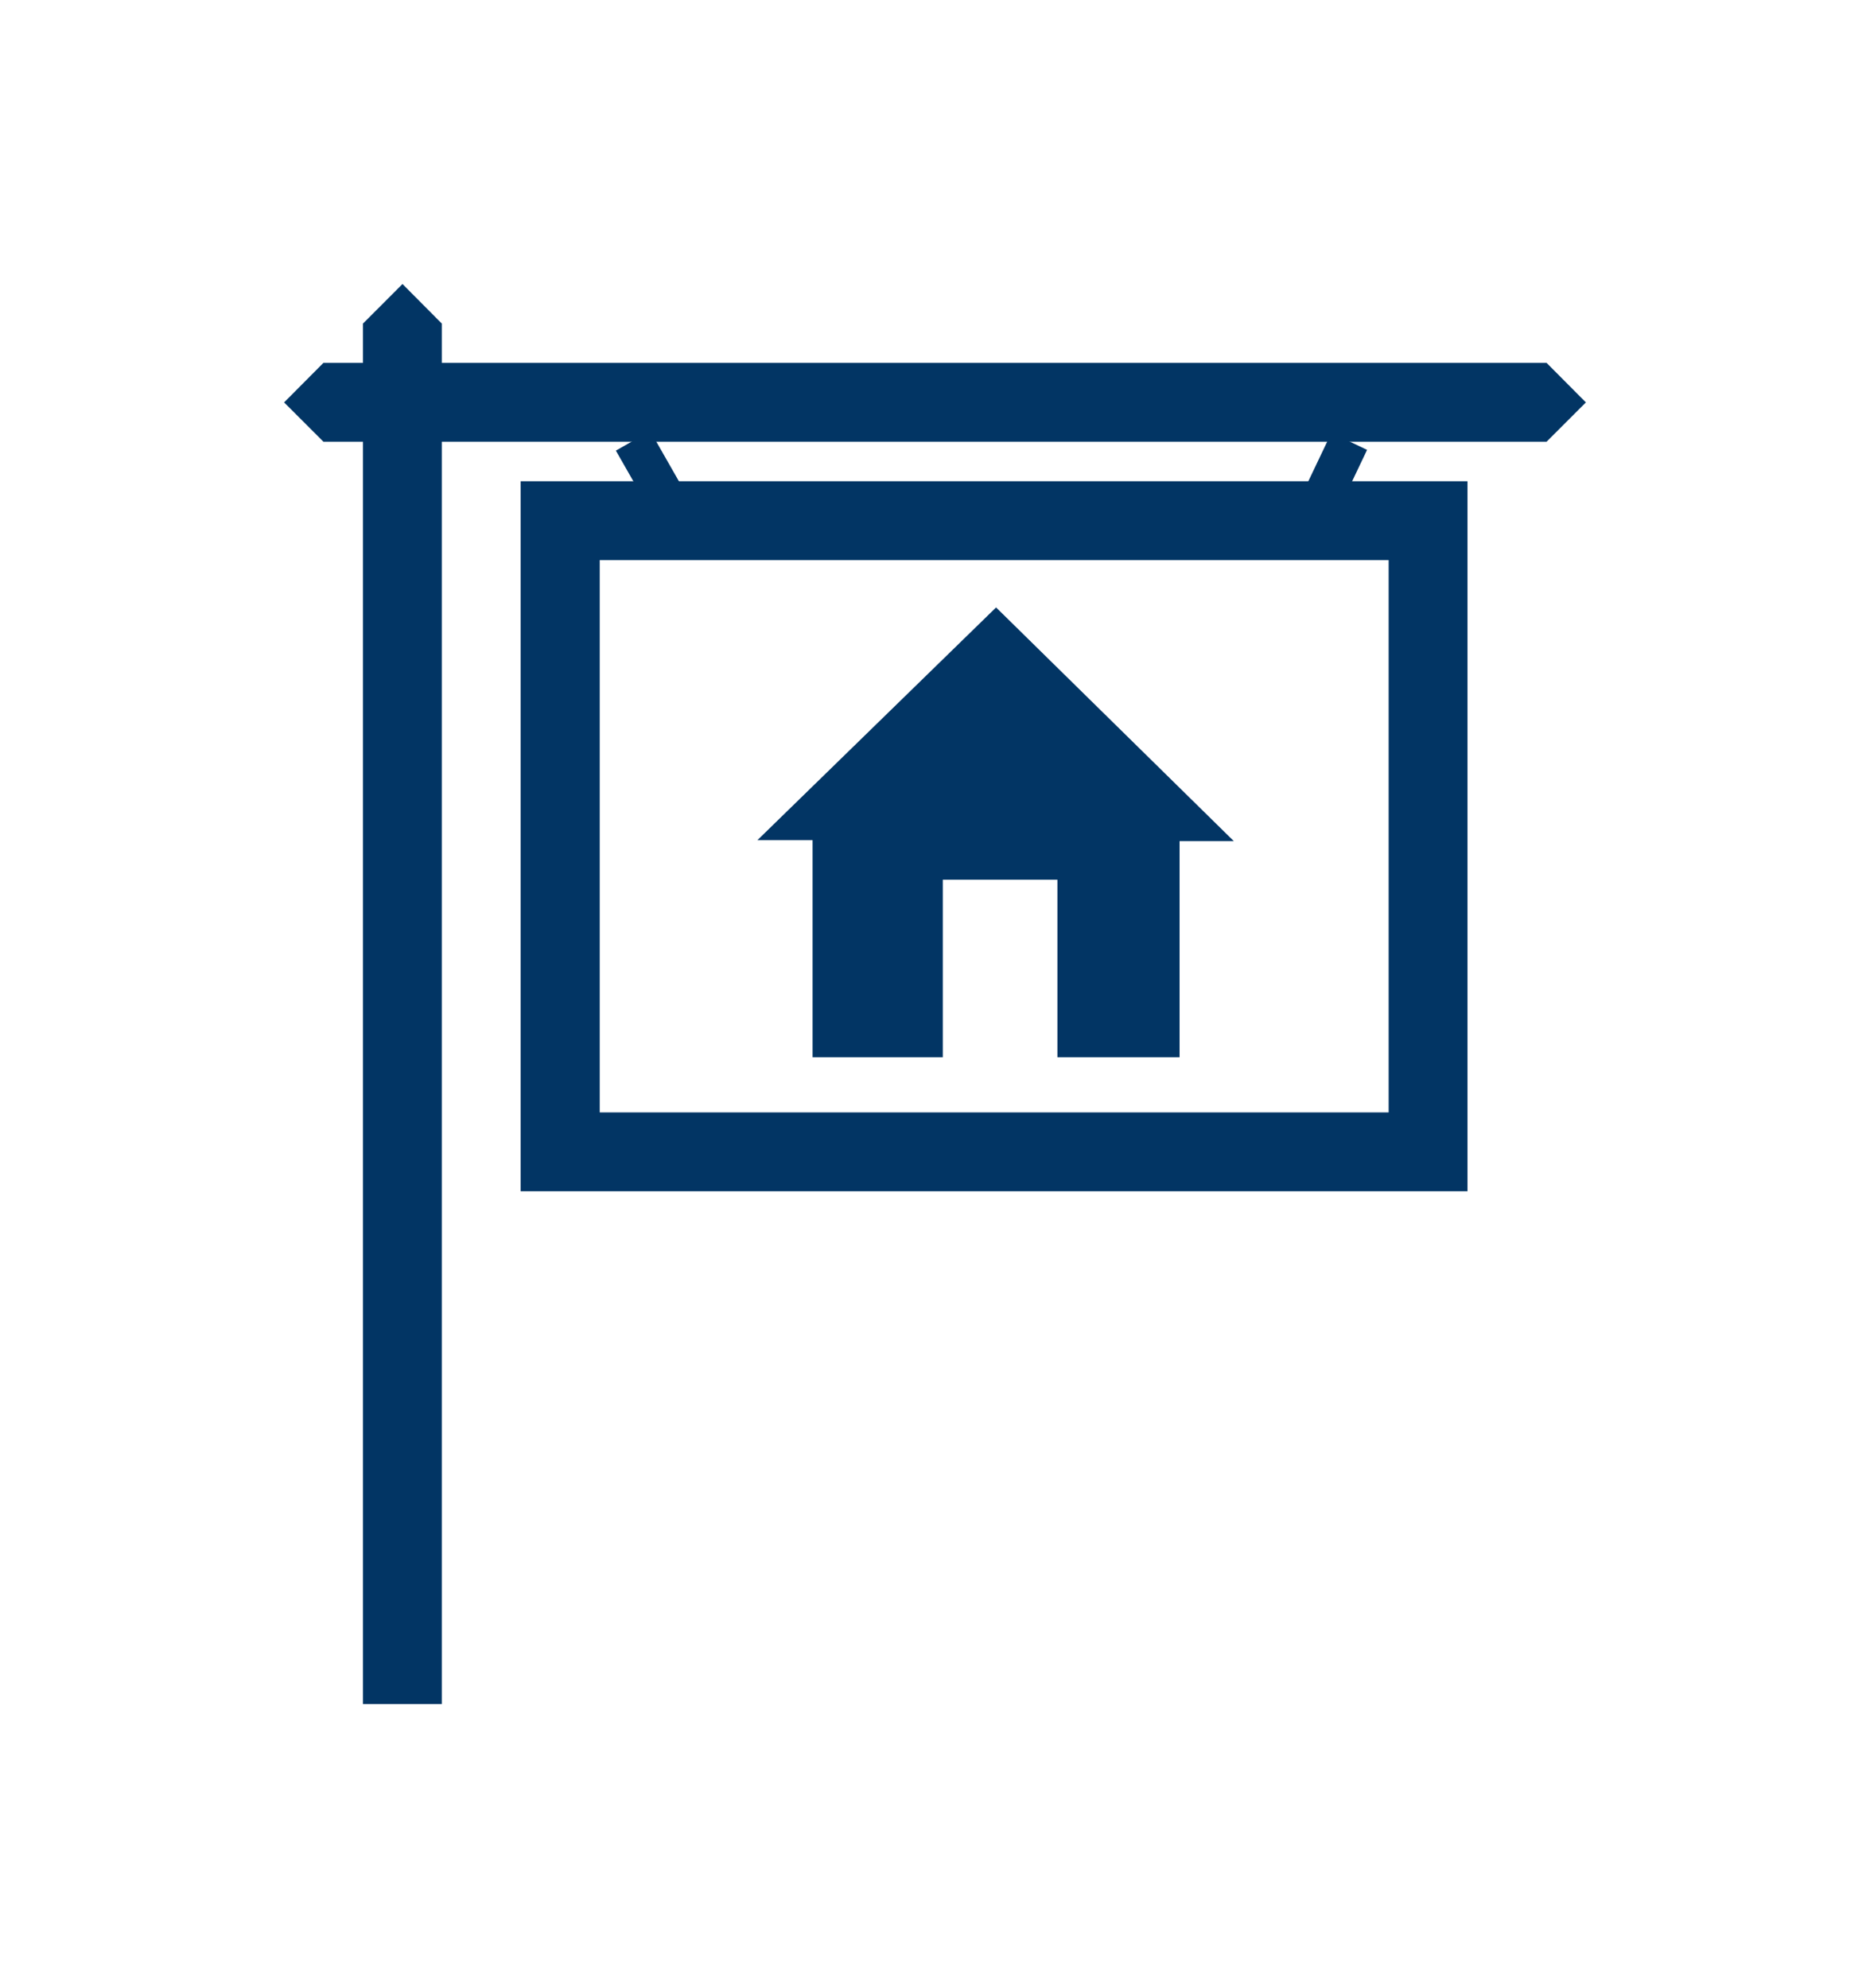
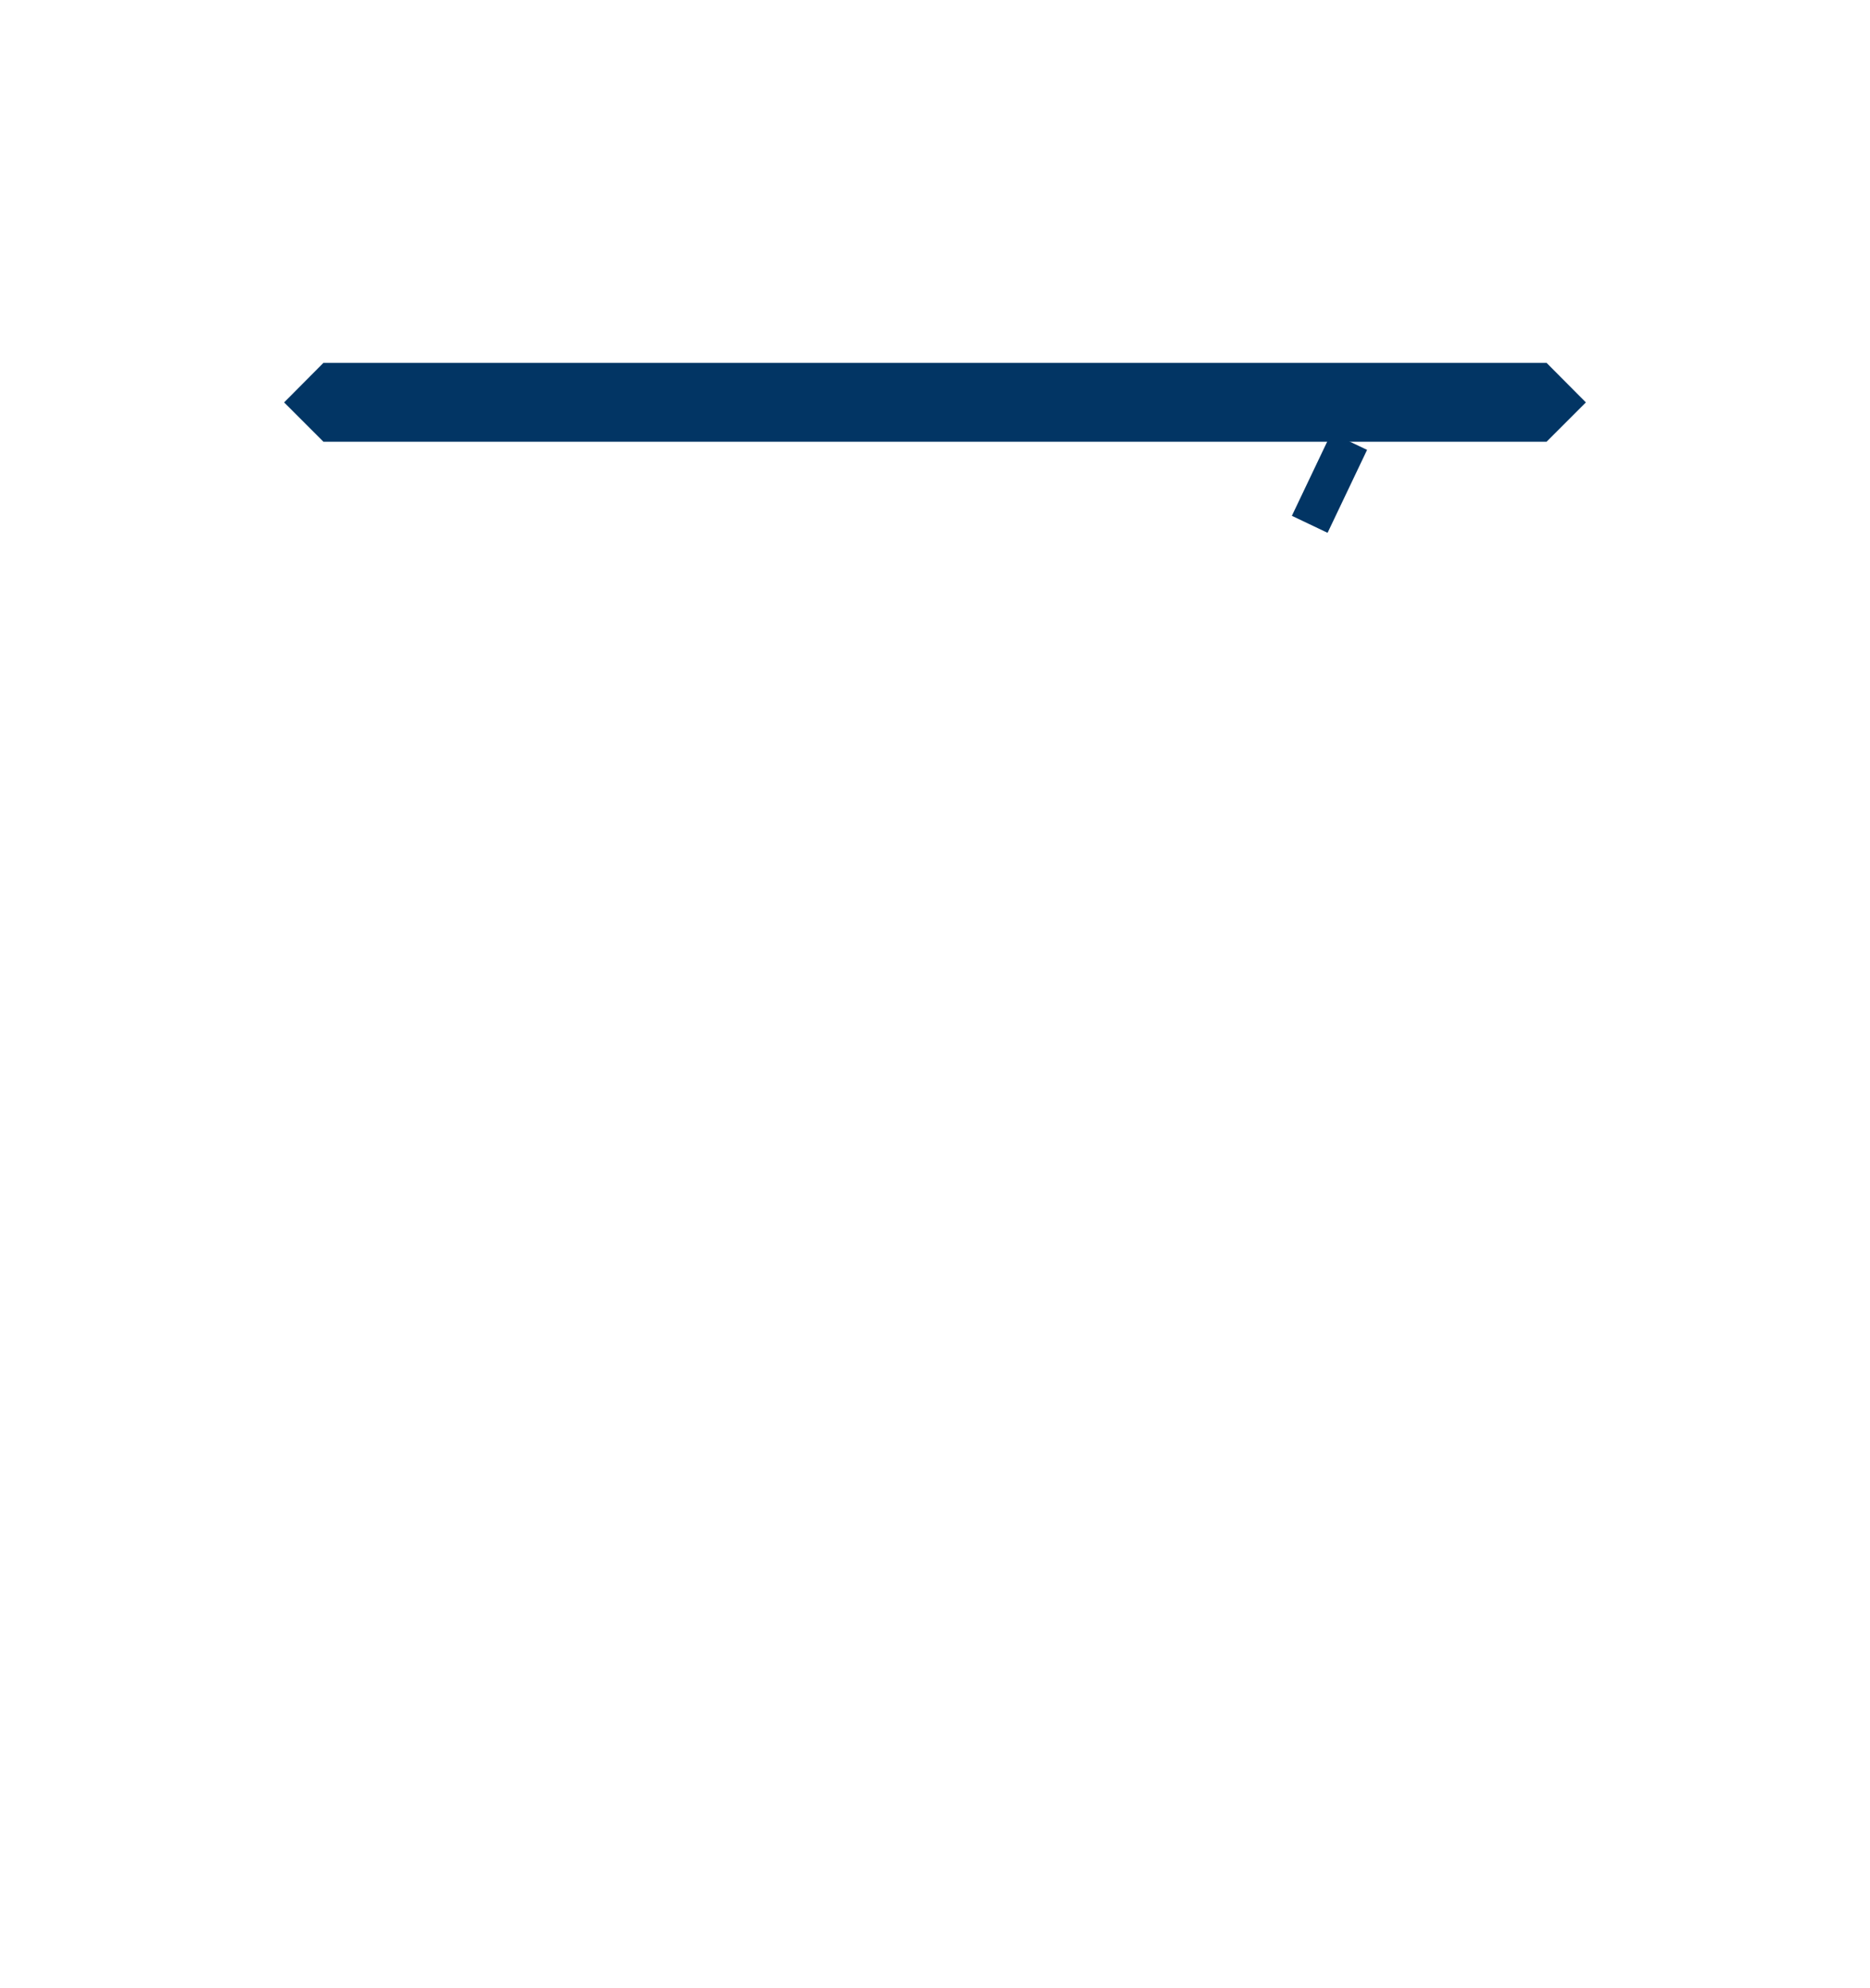
<svg xmlns="http://www.w3.org/2000/svg" version="1.1" x="0px" y="0px" viewBox="-19.988 -20.267 131.667 140" xml:space="preserve" data-icon="true" fill="#023564">
  <g>
    <g transform="matrix(16.671,0,0,16.671,-66.684,-35.025)">
-       <rect x="5.374" y="2.843" transform="matrix(-0.496 -0.869 0.869 -0.496 5.797 9.219)" width="0.403" height="0.167" />
-     </g>
+       </g>
    <g transform="matrix(16.671,0,0,16.671,-66.684,-35.025)">
      <rect x="8.333" y="2.732" transform="matrix(-0.903 -0.43 0.43 -0.903 14.758 9.186)" width="0.167" height="0.388" />
    </g>
    <g transform="matrix(16.671,0,0,16.671,-66.684,-35.025)">
-       <polygon points="6,4.434 7.008,3.451 8.012,4.438 7.783,4.438 7.783,5.351 7.267,5.351 7.267,4.601 6.783,4.601     6.783,5.351 6.233,5.351 6.233,4.434" />
-     </g>
+       </g>
    <g transform="matrix(16.671,0,0,16.671,-66.684,-35.025)">
      <polygon points="9.333,2.751 9.499,2.585 9.333,2.418 4.167,2.418 4.001,2.585 4.167,2.751" />
    </g>
    <g transform="matrix(16.671,0,0,16.671,-66.684,-35.025)">
-       <path d="M8.999,5.917H5V2.918h3.999V5.917z M5.334,5.584h3.332V3.251H5.334V5.584    z" />
-     </g>
+       </g>
    <g transform="matrix(16.671,0,0,16.671,-66.684,-35.025)">
-       <polygon points="4.501,2.085 4.667,2.252 4.667,8.083 4.334,8.083 4.334,2.252" />
-     </g>
+       </g>
  </g>
</svg>